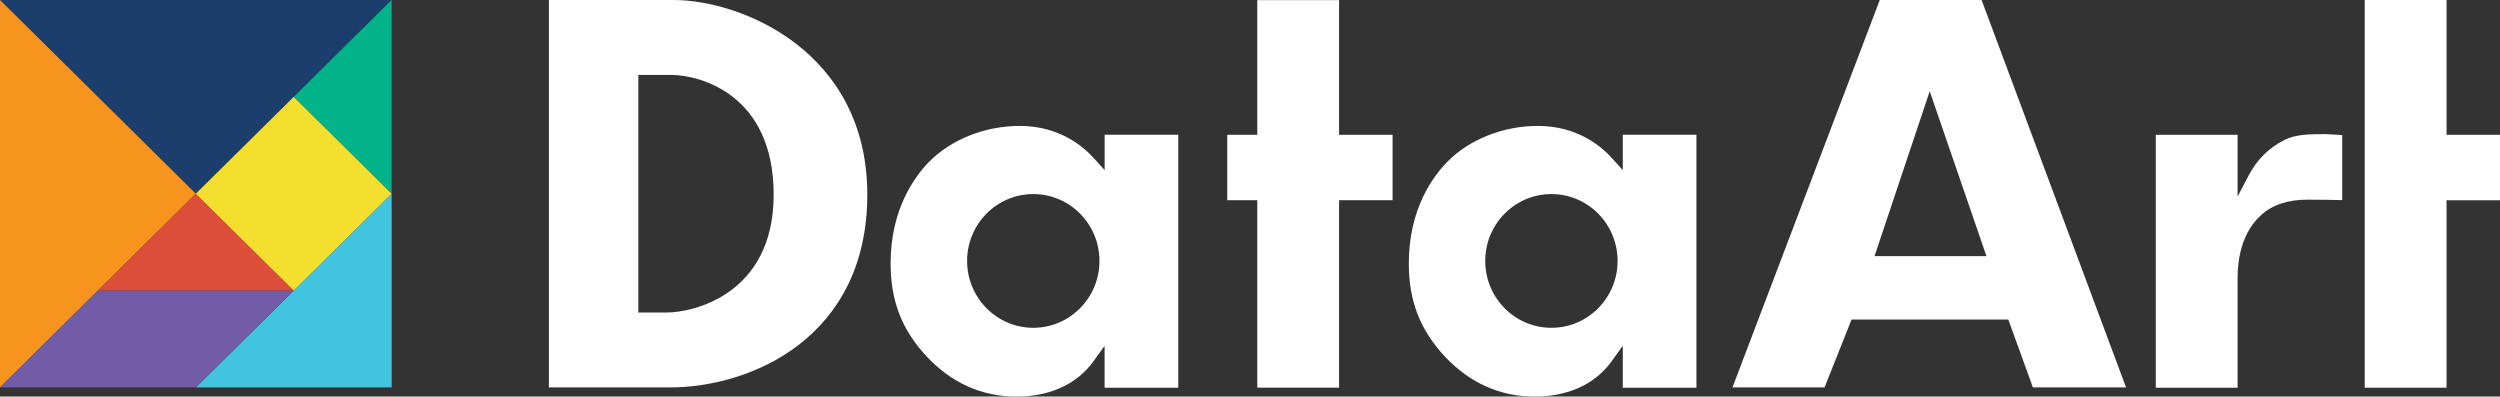
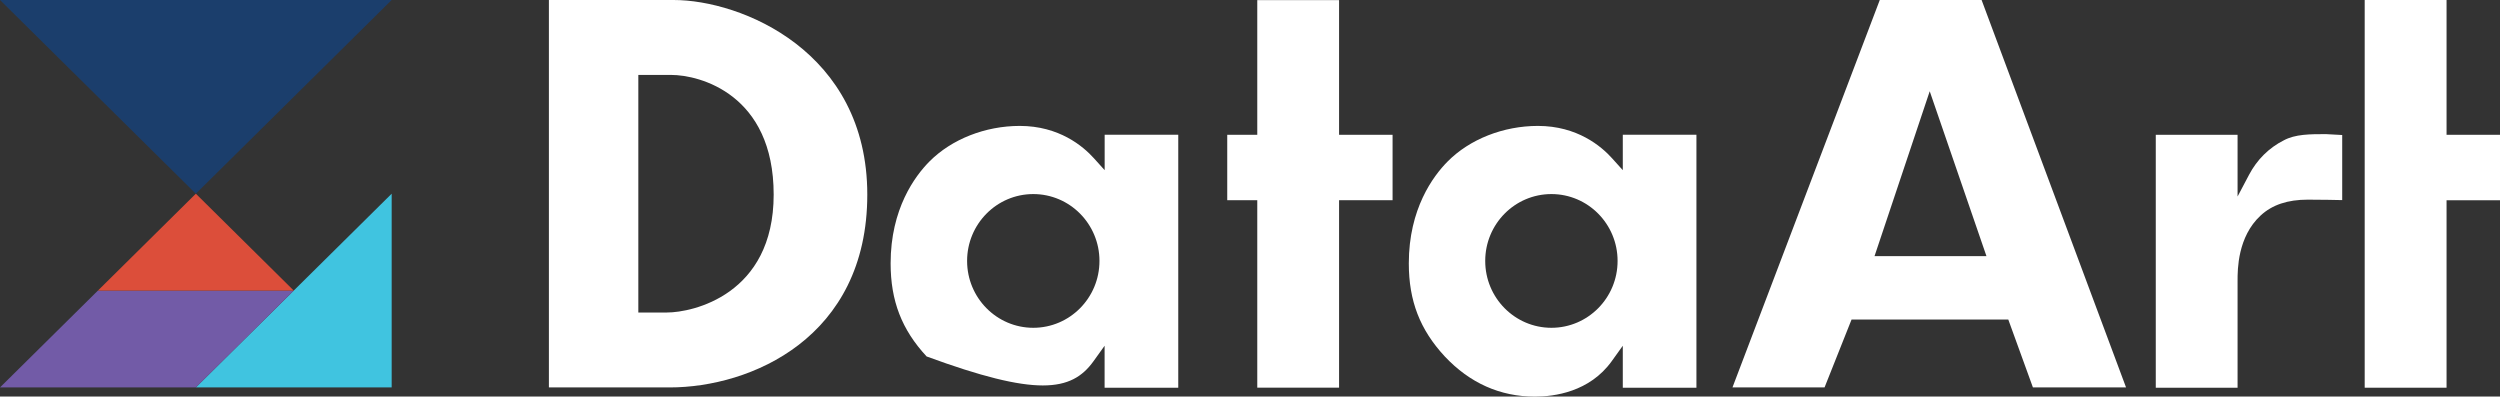
<svg xmlns="http://www.w3.org/2000/svg" width="145" height="23" viewBox="0 0 145 23" fill="none">
  <rect x="0" y="0" width="145" height="23" fill="#333333" stroke="none" />
  <g clip-path="url(#clip0_966_513)">
    <path d="M0 0L11.358 11.236L22.715 0H0Z" fill="#1B3E6C" />
-     <path d="M0 22.471L11.358 11.236L0 0V22.471Z" fill="#F7941D" />
    <path d="M22.717 22.471V11.235L11.359 22.471H22.717Z" fill="#40C4E0" />
    <path d="M17.037 16.854L11.358 22.471H0L5.679 16.854H17.037Z" fill="#725BA7" />
    <path d="M11.359 11.235L5.68 16.853H17.037L11.359 11.235Z" fill="#DC4E3A" />
-     <path d="M17.035 5.618L22.714 11.236V0L17.035 5.618Z" fill="#00B388" />
-     <path d="M22.714 11.236L17.035 5.618L11.356 11.236L17.035 16.854L22.714 11.236Z" fill="#F5DF2E" />
    <path d="M39.067 0H31.836V22.471H38.843C43.522 22.471 50.303 19.609 50.303 11.287C50.303 2.966 42.98 0 39.067 0ZM38.689 18.125H37.023V4.346H38.929C40.579 4.346 44.873 5.462 44.873 11.287C44.873 17.113 40.149 18.125 38.689 18.125Z" fill="white" />
-     <path d="M64.07 7.816V9.87L63.45 9.182C62.82 8.481 61.426 7.303 59.146 7.303C57.145 7.303 55.19 8.075 53.907 9.367C53.067 10.214 51.656 12.109 51.656 15.273C51.656 17.451 52.299 19.116 53.743 20.674C55.193 22.218 56.951 23.004 58.972 23.004C60.084 23.004 62.141 22.738 63.424 20.95L64.067 20.054V22.488H68.339V7.816H64.067H64.07ZM59.93 19.012C57.811 19.012 56.092 17.276 56.092 15.134C56.092 12.992 57.811 11.256 59.93 11.256C62.05 11.256 63.769 12.992 63.769 15.134C63.769 17.276 62.05 19.012 59.93 19.012Z" fill="white" />
+     <path d="M64.07 7.816V9.87L63.45 9.182C62.82 8.481 61.426 7.303 59.146 7.303C57.145 7.303 55.19 8.075 53.907 9.367C53.067 10.214 51.656 12.109 51.656 15.273C51.656 17.451 52.299 19.116 53.743 20.674C60.084 23.004 62.141 22.738 63.424 20.95L64.067 20.054V22.488H68.339V7.816H64.067H64.07ZM59.93 19.012C57.811 19.012 56.092 17.276 56.092 15.134C56.092 12.992 57.811 11.256 59.93 11.256C62.05 11.256 63.769 12.992 63.769 15.134C63.769 17.276 62.05 19.012 59.93 19.012Z" fill="white" />
    <path d="M94.122 7.816V9.87L93.502 9.182C92.872 8.481 91.478 7.303 89.198 7.303C87.196 7.303 85.241 8.075 83.962 9.367C83.122 10.214 81.711 12.109 81.711 15.273C81.711 17.451 82.354 19.116 83.797 20.674C85.248 22.218 87.009 23.004 89.027 23.004C90.139 23.004 92.193 22.738 93.479 20.95L94.122 20.054V22.488H98.393V7.816H94.122ZM89.982 19.012C87.862 19.012 86.143 17.276 86.143 15.134C86.143 12.992 87.862 11.256 89.982 11.256C92.101 11.256 93.82 12.992 93.82 15.134C93.82 17.276 92.101 19.012 89.982 19.012Z" fill="white" />
    <path d="M72.922 0.007V7.818H71.18V11.612H72.922V22.484H77.666V11.612H80.769V7.818H77.666V0.007H72.922Z" fill="white" />
    <path d="M137.152 0V22.487H141.9V11.615H145V7.818H141.9V0H137.152Z" fill="white" />
    <path d="M115.215 14.857H108.722L111.924 5.293L115.215 14.857ZM117.908 22.471H123.311L114.933 0H109.027L100.484 22.468H105.825L107.39 18.534H116.481L117.908 22.468V22.471Z" fill="white" />
    <path d="M125.035 22.487H129.779V16.266C129.779 15.64 129.779 13.735 131.118 12.498C131.79 11.878 132.682 11.58 133.85 11.58C134.654 11.58 135.533 11.599 135.848 11.606V7.831C135.629 7.818 134.903 7.779 134.903 7.779C133.985 7.779 133.119 7.779 132.453 8.143C131.6 8.574 130.908 9.259 130.448 10.132L129.779 11.398V7.818H125.035V22.487Z" fill="white" />
  </g>
  <defs>
    <clipPath id="clip0_966_513">
      <rect width="145" height="23" fill="white" />
    </clipPath>
  </defs>
</svg>